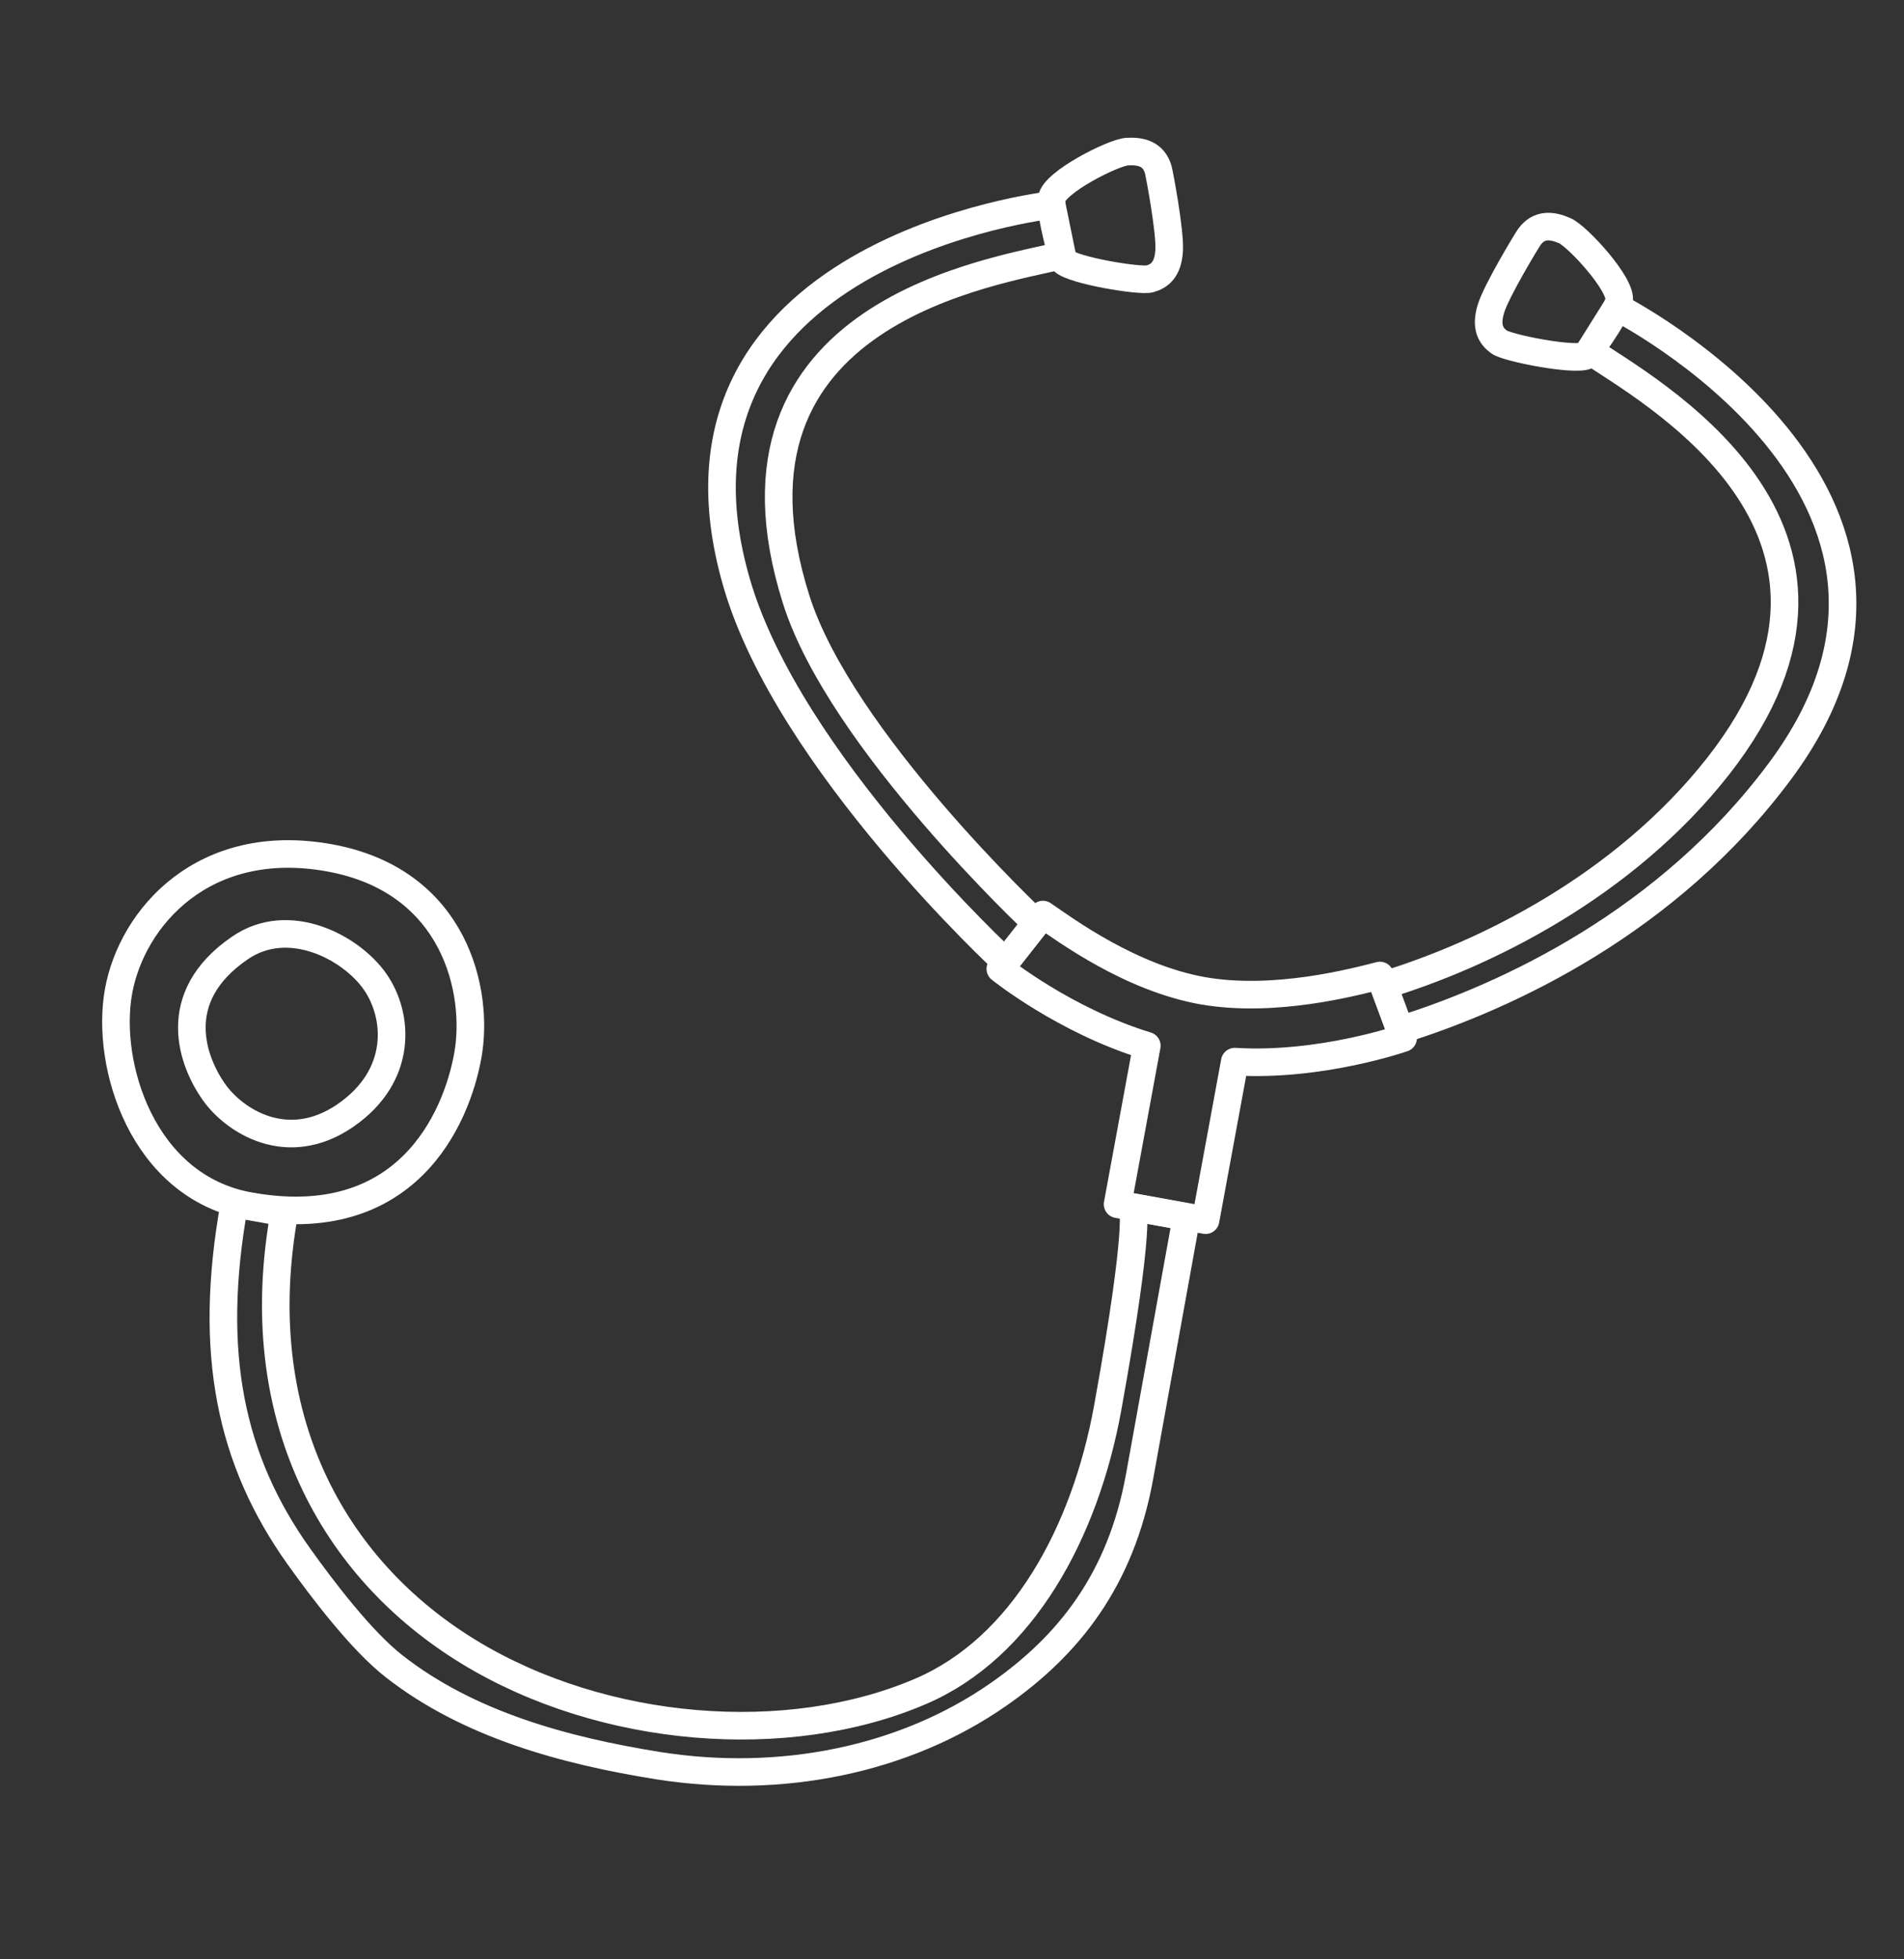
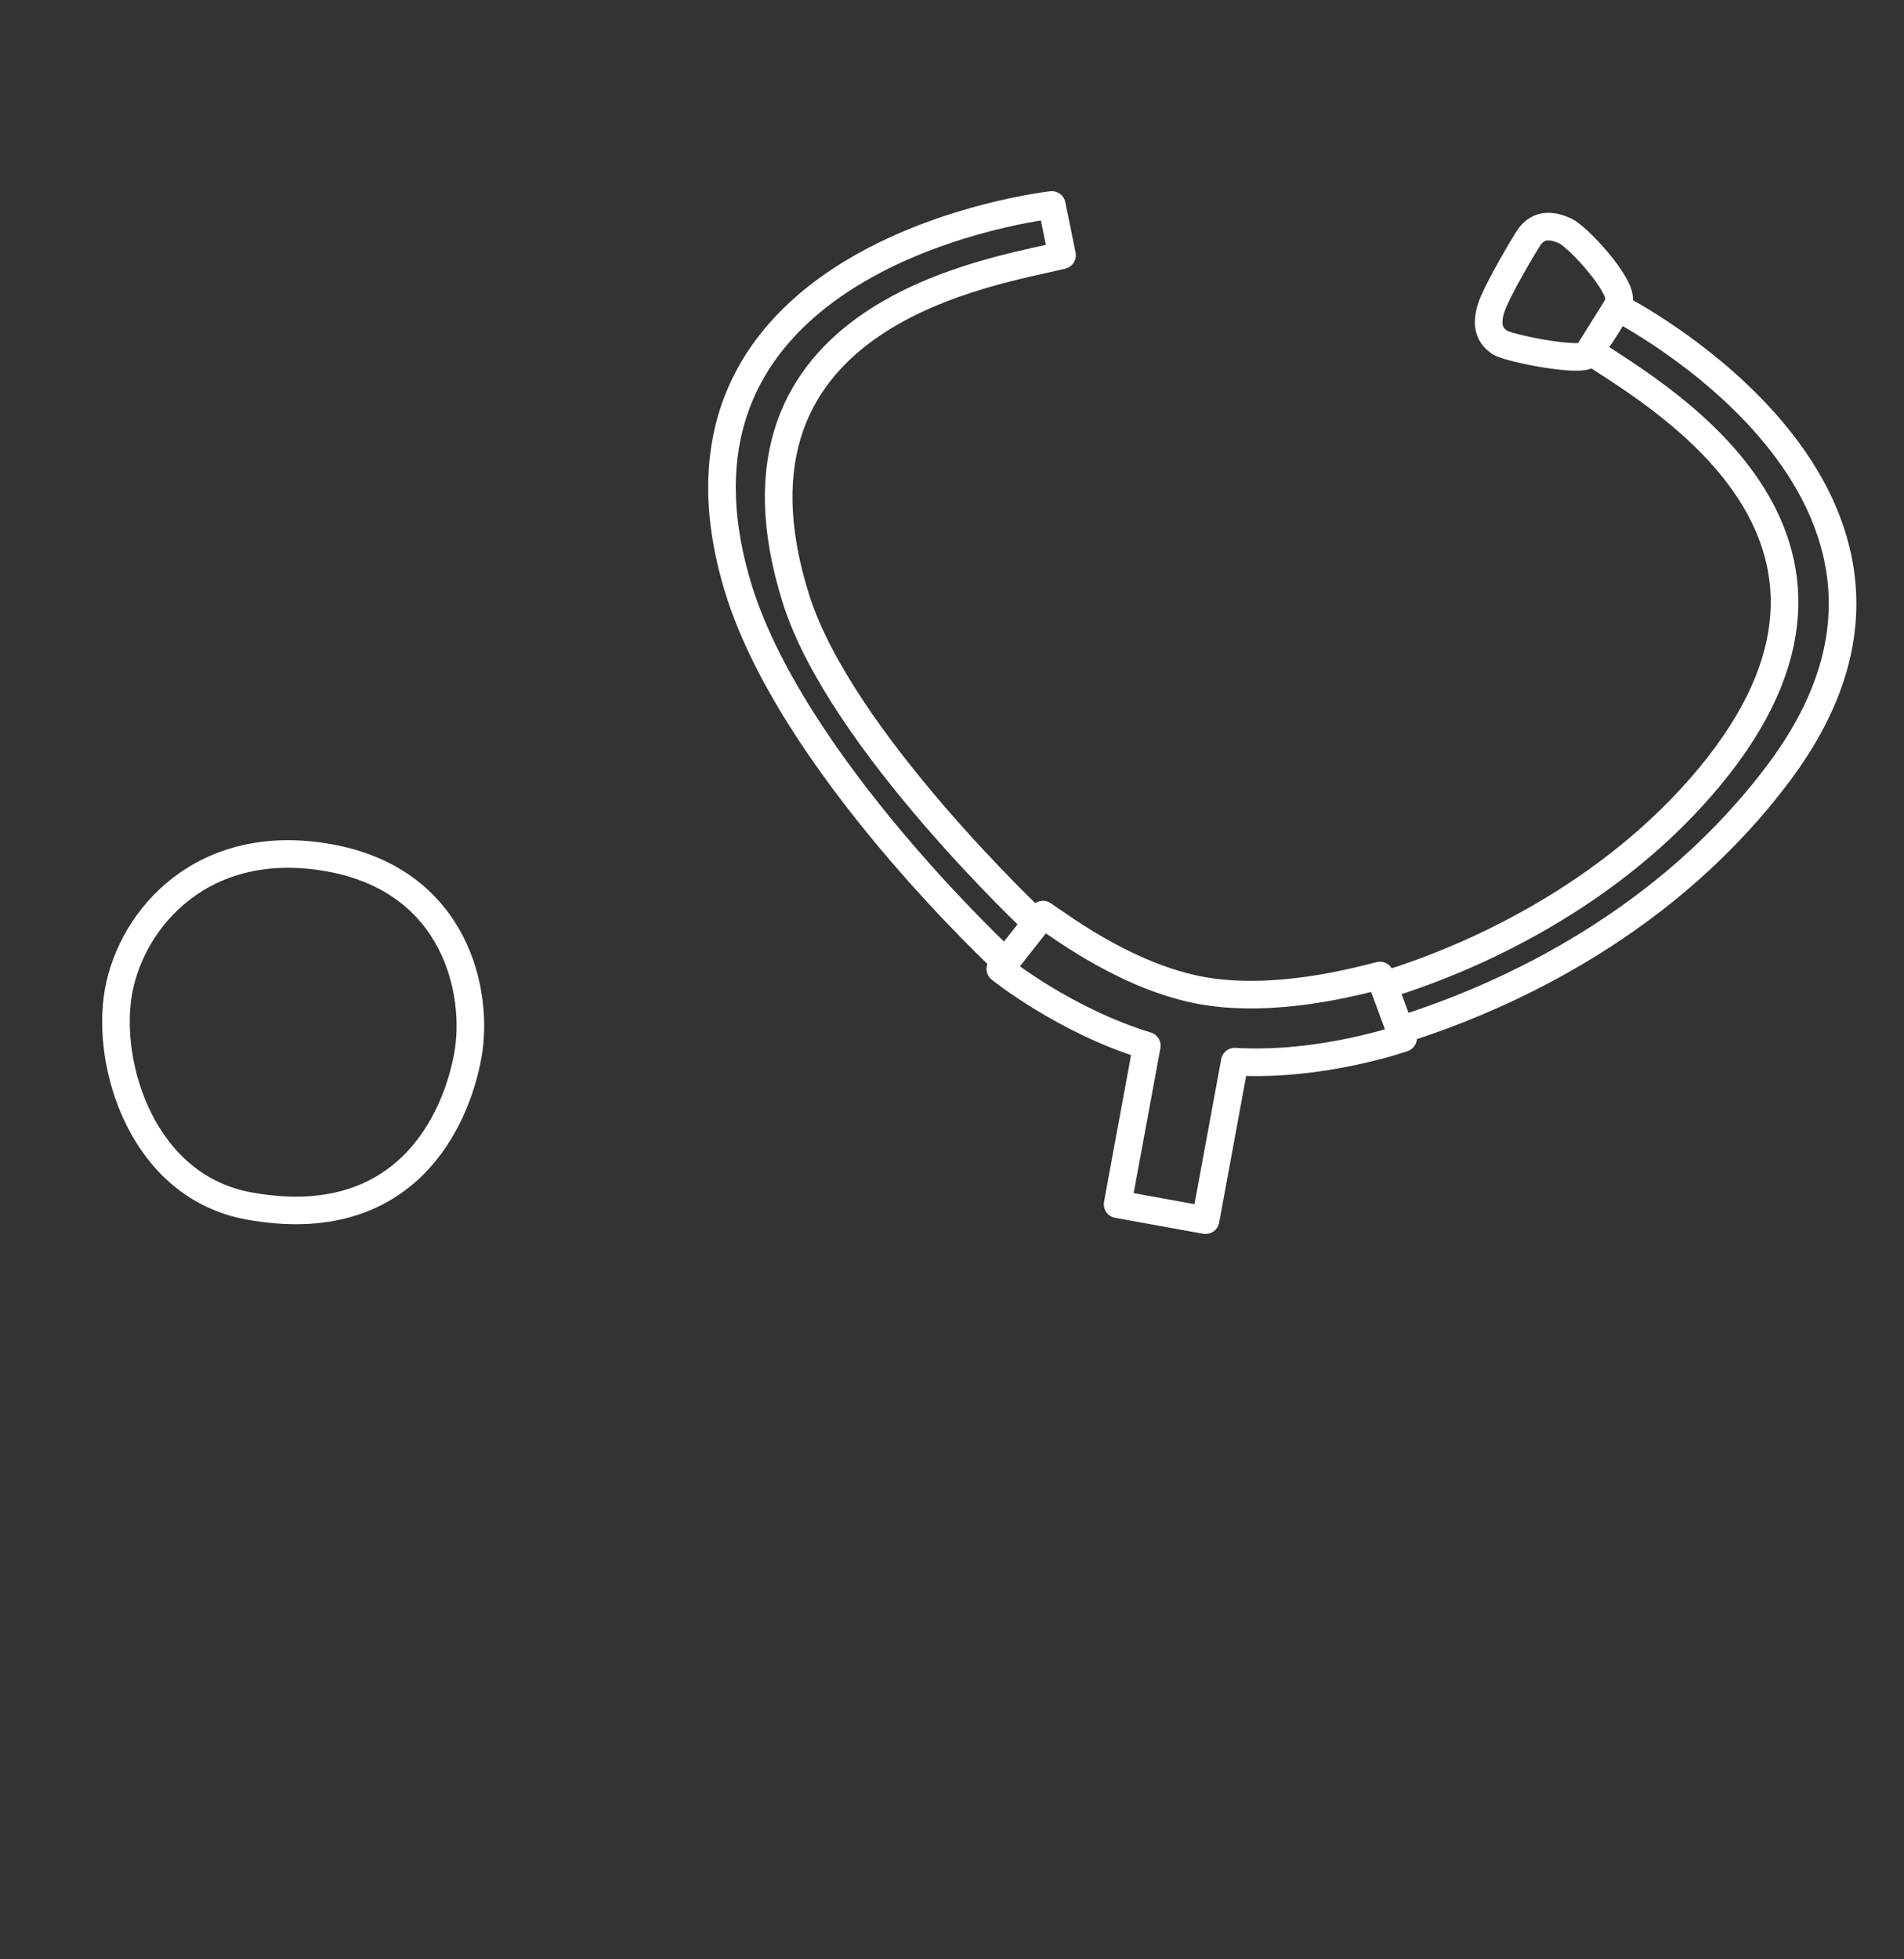
<svg xmlns="http://www.w3.org/2000/svg" width="69" height="71" viewBox="0 0 69 71" fill="none">
  <rect x="0" y="0" width="69" height="71" fill="#333333" stroke="none" />
-   <path d="M38.532 9.457C38.895 9.805 41.313 10.202 41.666 10.105C42.019 10.007 42.325 9.78 42.369 9.083C42.414 8.385 42.007 6.255 41.975 6.149C41.813 5.585 41.367 5.465 40.854 5.493C40.341 5.521 38.192 6.614 38.117 7.195C38.033 7.774 38.541 9.459 38.541 9.459L38.532 9.457Z" stroke="white" stroke-linecap="round" stroke-linejoin="round" />
  <path d="M38.116 7.427C38.116 7.427 23.194 9.083 26.697 21.125C28.574 27.603 36.438 34.861 36.438 34.861L37.547 33.449C37.547 33.449 30.464 26.816 28.854 21.727C25.529 11.228 36.218 9.835 38.488 9.248L38.116 7.427Z" stroke="white" stroke-linecap="round" stroke-linejoin="round" />
  <path d="M57.493 12.886C57.03 13.085 54.627 12.61 54.33 12.395C54.033 12.18 53.827 11.86 54.029 11.191C54.232 10.522 55.359 8.67 55.426 8.581C55.775 8.11 56.235 8.153 56.706 8.359C57.177 8.565 58.807 10.342 58.673 10.912C58.549 11.484 57.483 12.884 57.483 12.884L57.493 12.886Z" stroke="white" stroke-linecap="round" stroke-linejoin="round" />
  <path d="M58.594 11.13C58.594 11.13 71.992 17.906 64.493 27.96C60.467 33.37 54.701 36.087 50.737 37.325L50.136 35.705C53.802 34.594 58.843 32.119 62.262 27.768C69.053 19.099 59.529 14.05 57.608 12.705L58.594 11.13Z" stroke="white" stroke-linecap="round" stroke-linejoin="round" />
  <path d="M43.597 35.903C46.188 36.352 49.038 35.597 50.008 35.349L50.848 37.617C50.848 37.617 47.864 38.66 44.748 38.47L43.689 44.215L40.501 43.638L41.56 37.893C38.575 36.981 36.251 35.109 36.251 35.109L37.796 33.141C38.619 33.703 40.958 35.436 43.607 35.905L43.597 35.903Z" stroke="white" stroke-linecap="round" stroke-linejoin="round" />
-   <path d="M41.041 43.746L42.999 44.1L41.299 53.499C40.62 57.256 38.715 59.643 36.169 61.41C32.776 63.77 28.311 64.686 23.846 63.98C20.468 63.439 16.98 62.496 14.274 60.374C13.091 59.445 11.703 57.621 10.812 56.372C8.374 52.937 7.509 49.062 8.494 43.616L10.305 43.943C8.976 51.292 12.037 56.845 17.008 59.871C21.86 62.824 28.551 63.359 33.367 61.287C37.057 59.706 39.324 55.541 40.145 51.002C41.382 44.16 41.039 43.756 41.039 43.756L41.041 43.746Z" stroke="white" stroke-linecap="round" stroke-linejoin="round" />
  <path d="M9.027 43.701C14.725 44.732 16.537 40.554 16.953 38.251C17.37 35.947 16.504 31.91 11.938 31.085C7.373 30.259 4.778 33.257 4.296 35.922C3.814 38.586 5.16 43.002 9.027 43.701Z" stroke="white" stroke-linecap="round" stroke-linejoin="round" />
-   <path d="M8.685 34.357C6.062 36.16 7.001 38.497 7.744 39.559C8.487 40.62 10.416 41.866 12.517 40.422C14.617 38.977 14.452 36.8 13.588 35.566C12.724 34.331 10.462 33.126 8.685 34.357Z" stroke="white" stroke-linecap="round" stroke-linejoin="round" />
</svg>